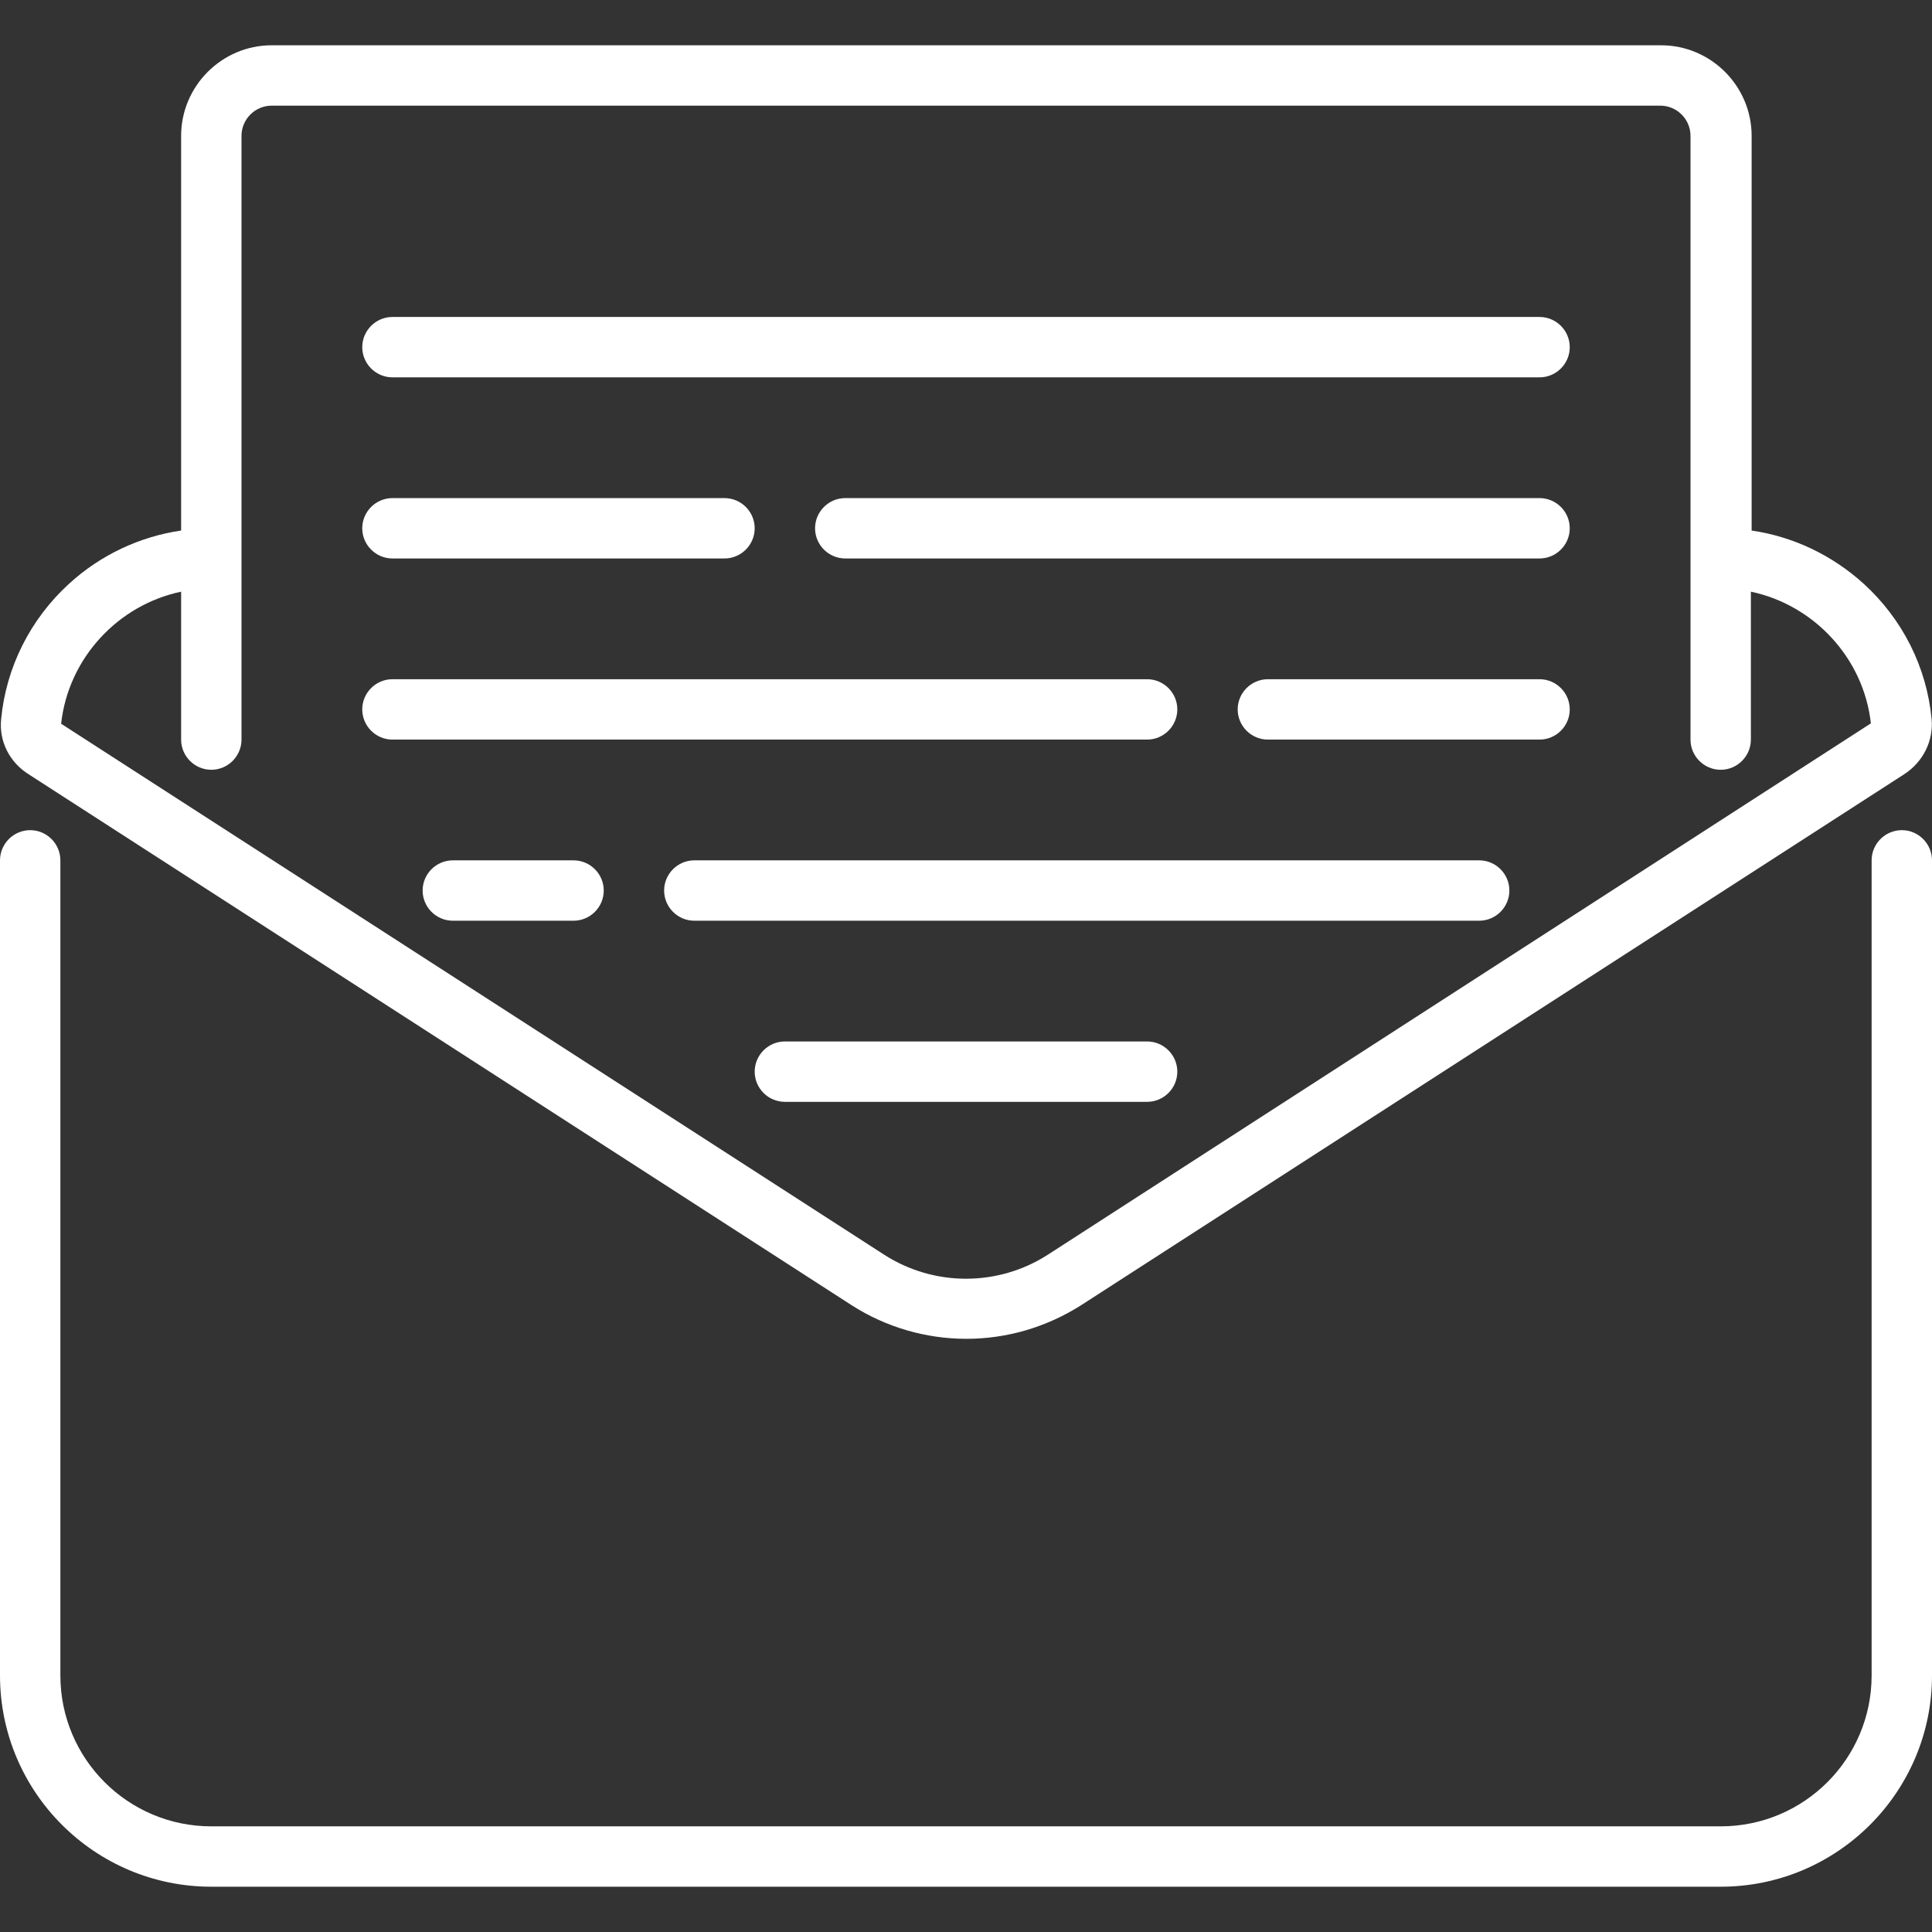
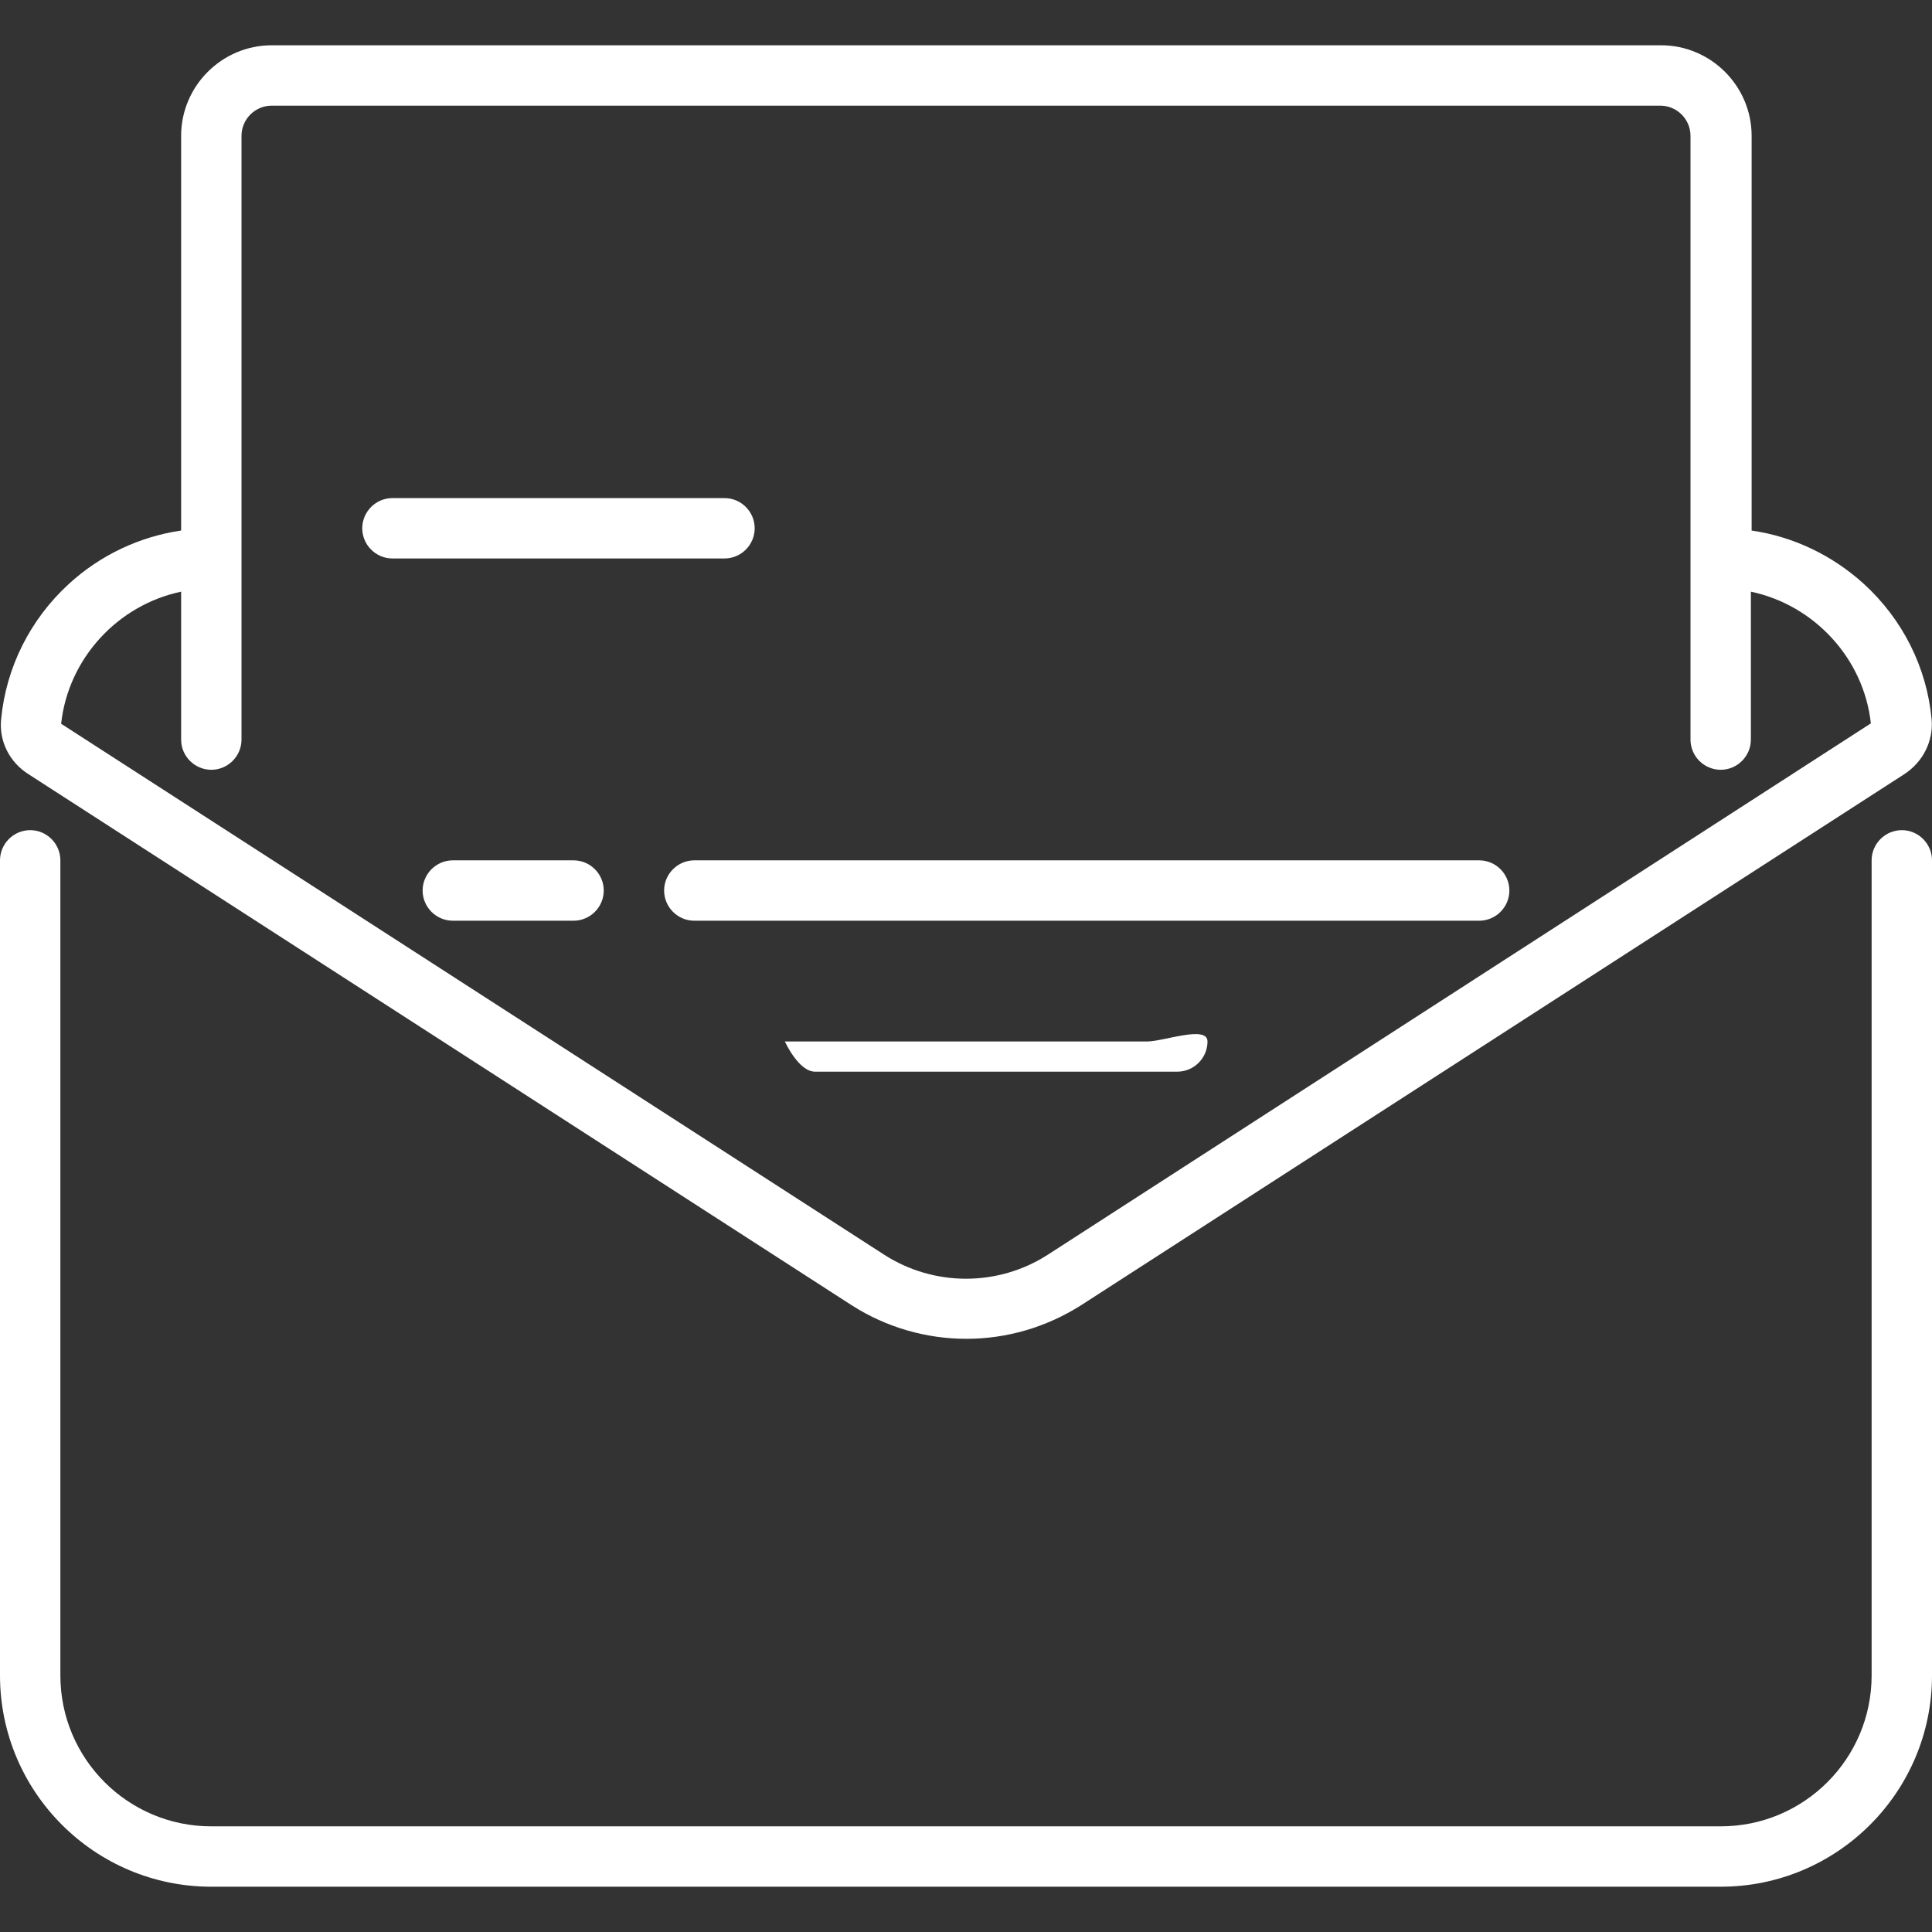
<svg xmlns="http://www.w3.org/2000/svg" version="1.1" id="Capa_1" x="0px" y="0px" viewBox="0 0 512 512" style="enable-background:new 0 0 512 512;" xml:space="preserve">
  <rect x="0" y="0" width="512" height="512" fill="#333333" stroke="none" />
  <style type="text/css">
	.st0{fill:#FFFFFF;}
</style>
  <g>
    <path class="st0" d="M504,220c-4.4,0-8,3.6-8,8v216c0,22.1-17.9,40-40,40H56c-22.1,0-40-17.9-40-40V228c0-4.4-3.6-8-8-8s-8,3.6-8,8   v216c0,30.9,25.1,56,56,56h400c30.9,0,56-25.1,56-56V228C512,223.6,508.4,220,504,220z" />
    <path class="st0" d="M7.6,205.2l218.1,140.7c9.2,5.9,19.8,8.9,30.4,8.9c10.6,0,21.1-3,30.4-8.9l218.1-140.7   c5.1-3.3,7.8-8.9,7.3-14.6c-1.3-13.8-7.7-26.5-18-35.9c-8.4-7.6-18.7-12.5-29.7-14.1V36c0-13.2-10.8-24-24-24H72   c-13.2,0-24,10.8-24,24v104.6c-11,1.6-21.4,6.5-29.7,14.1c-10.3,9.4-16.7,22.2-18,35.9C-0.3,196.4,2.5,202,7.6,205.2z M48,156.8   V196c0,4.4,3.6,8,8,8s8-3.6,8-8V36c0-4.4,3.6-8,8-8h368c4.4,0,8,3.6,8,8v160c0,4.4,3.6,8,8,8s8-3.6,8-8v-39.2   c16.7,3.5,29.9,17.6,31.8,34.9l0,0L277.7,332.5c-13.2,8.5-30.2,8.5-43.4,0L16.2,191.8l0,0C18.1,174.4,31.3,160.3,48,156.8z" />
-     <path class="st0" d="M104,100h304c4.4,0,8-3.6,8-8s-3.6-8-8-8H104c-4.4,0-8,3.6-8,8S99.6,100,104,100z" />
-     <path class="st0" d="M408,132H224c-4.4,0-8,3.6-8,8s3.6,8,8,8h184c4.4,0,8-3.6,8-8S412.4,132,408,132z" />
    <path class="st0" d="M104,148h88c4.4,0,8-3.6,8-8s-3.6-8-8-8h-88c-4.4,0-8,3.6-8,8S99.6,148,104,148z" />
-     <path class="st0" d="M104,196h200c4.4,0,8-3.6,8-8s-3.6-8-8-8H104c-4.4,0-8,3.6-8,8S99.6,196,104,196z" />
-     <path class="st0" d="M408,180h-72c-4.4,0-8,3.6-8,8s3.6,8,8,8h72c4.4,0,8-3.6,8-8S412.4,180,408,180z" />
    <path class="st0" d="M392,228H184c-4.4,0-8,3.6-8,8s3.6,8,8,8h208c4.4,0,8-3.6,8-8S396.4,228,392,228z" />
    <path class="st0" d="M152,228h-32c-4.4,0-8,3.6-8,8s3.6,8,8,8h32c4.4,0,8-3.6,8-8S156.4,228,152,228z" />
-     <path class="st0" d="M304,276h-96c-4.4,0-8,3.6-8,8s3.6,8,8,8h96c4.4,0,8-3.6,8-8S308.4,276,304,276z" />
+     <path class="st0" d="M304,276h-96s3.6,8,8,8h96c4.4,0,8-3.6,8-8S308.4,276,304,276z" />
  </g>
</svg>